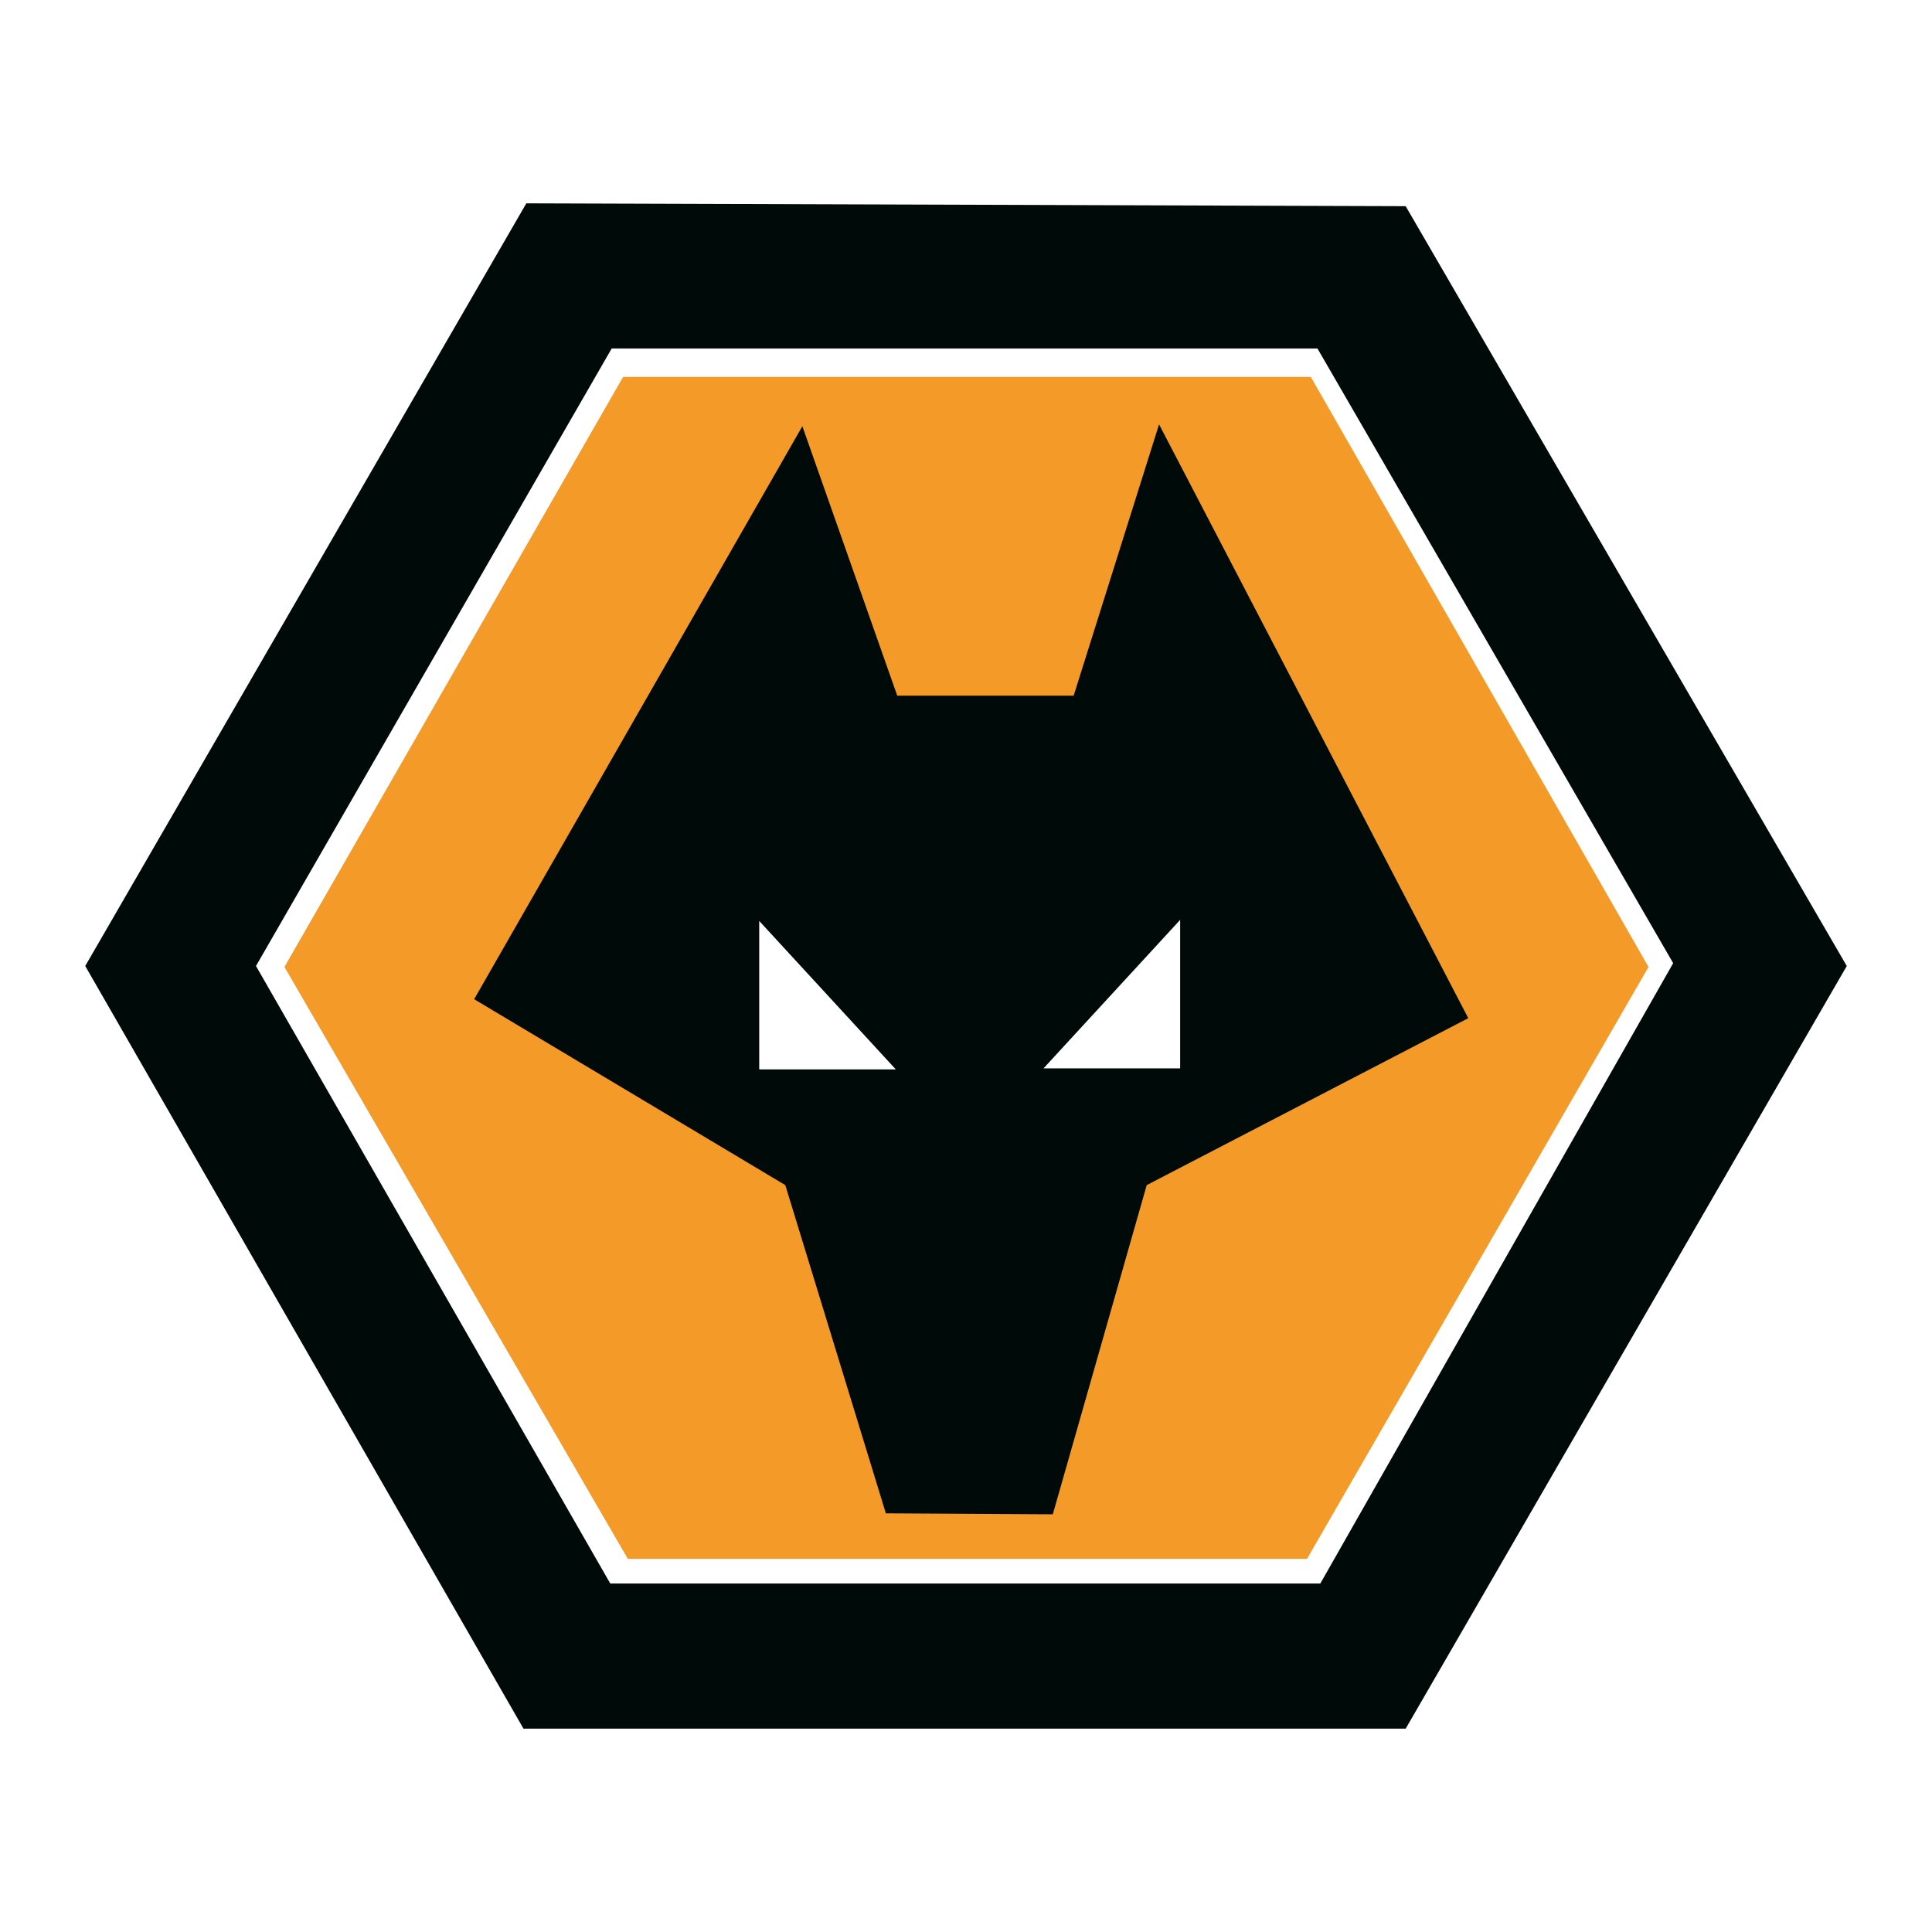
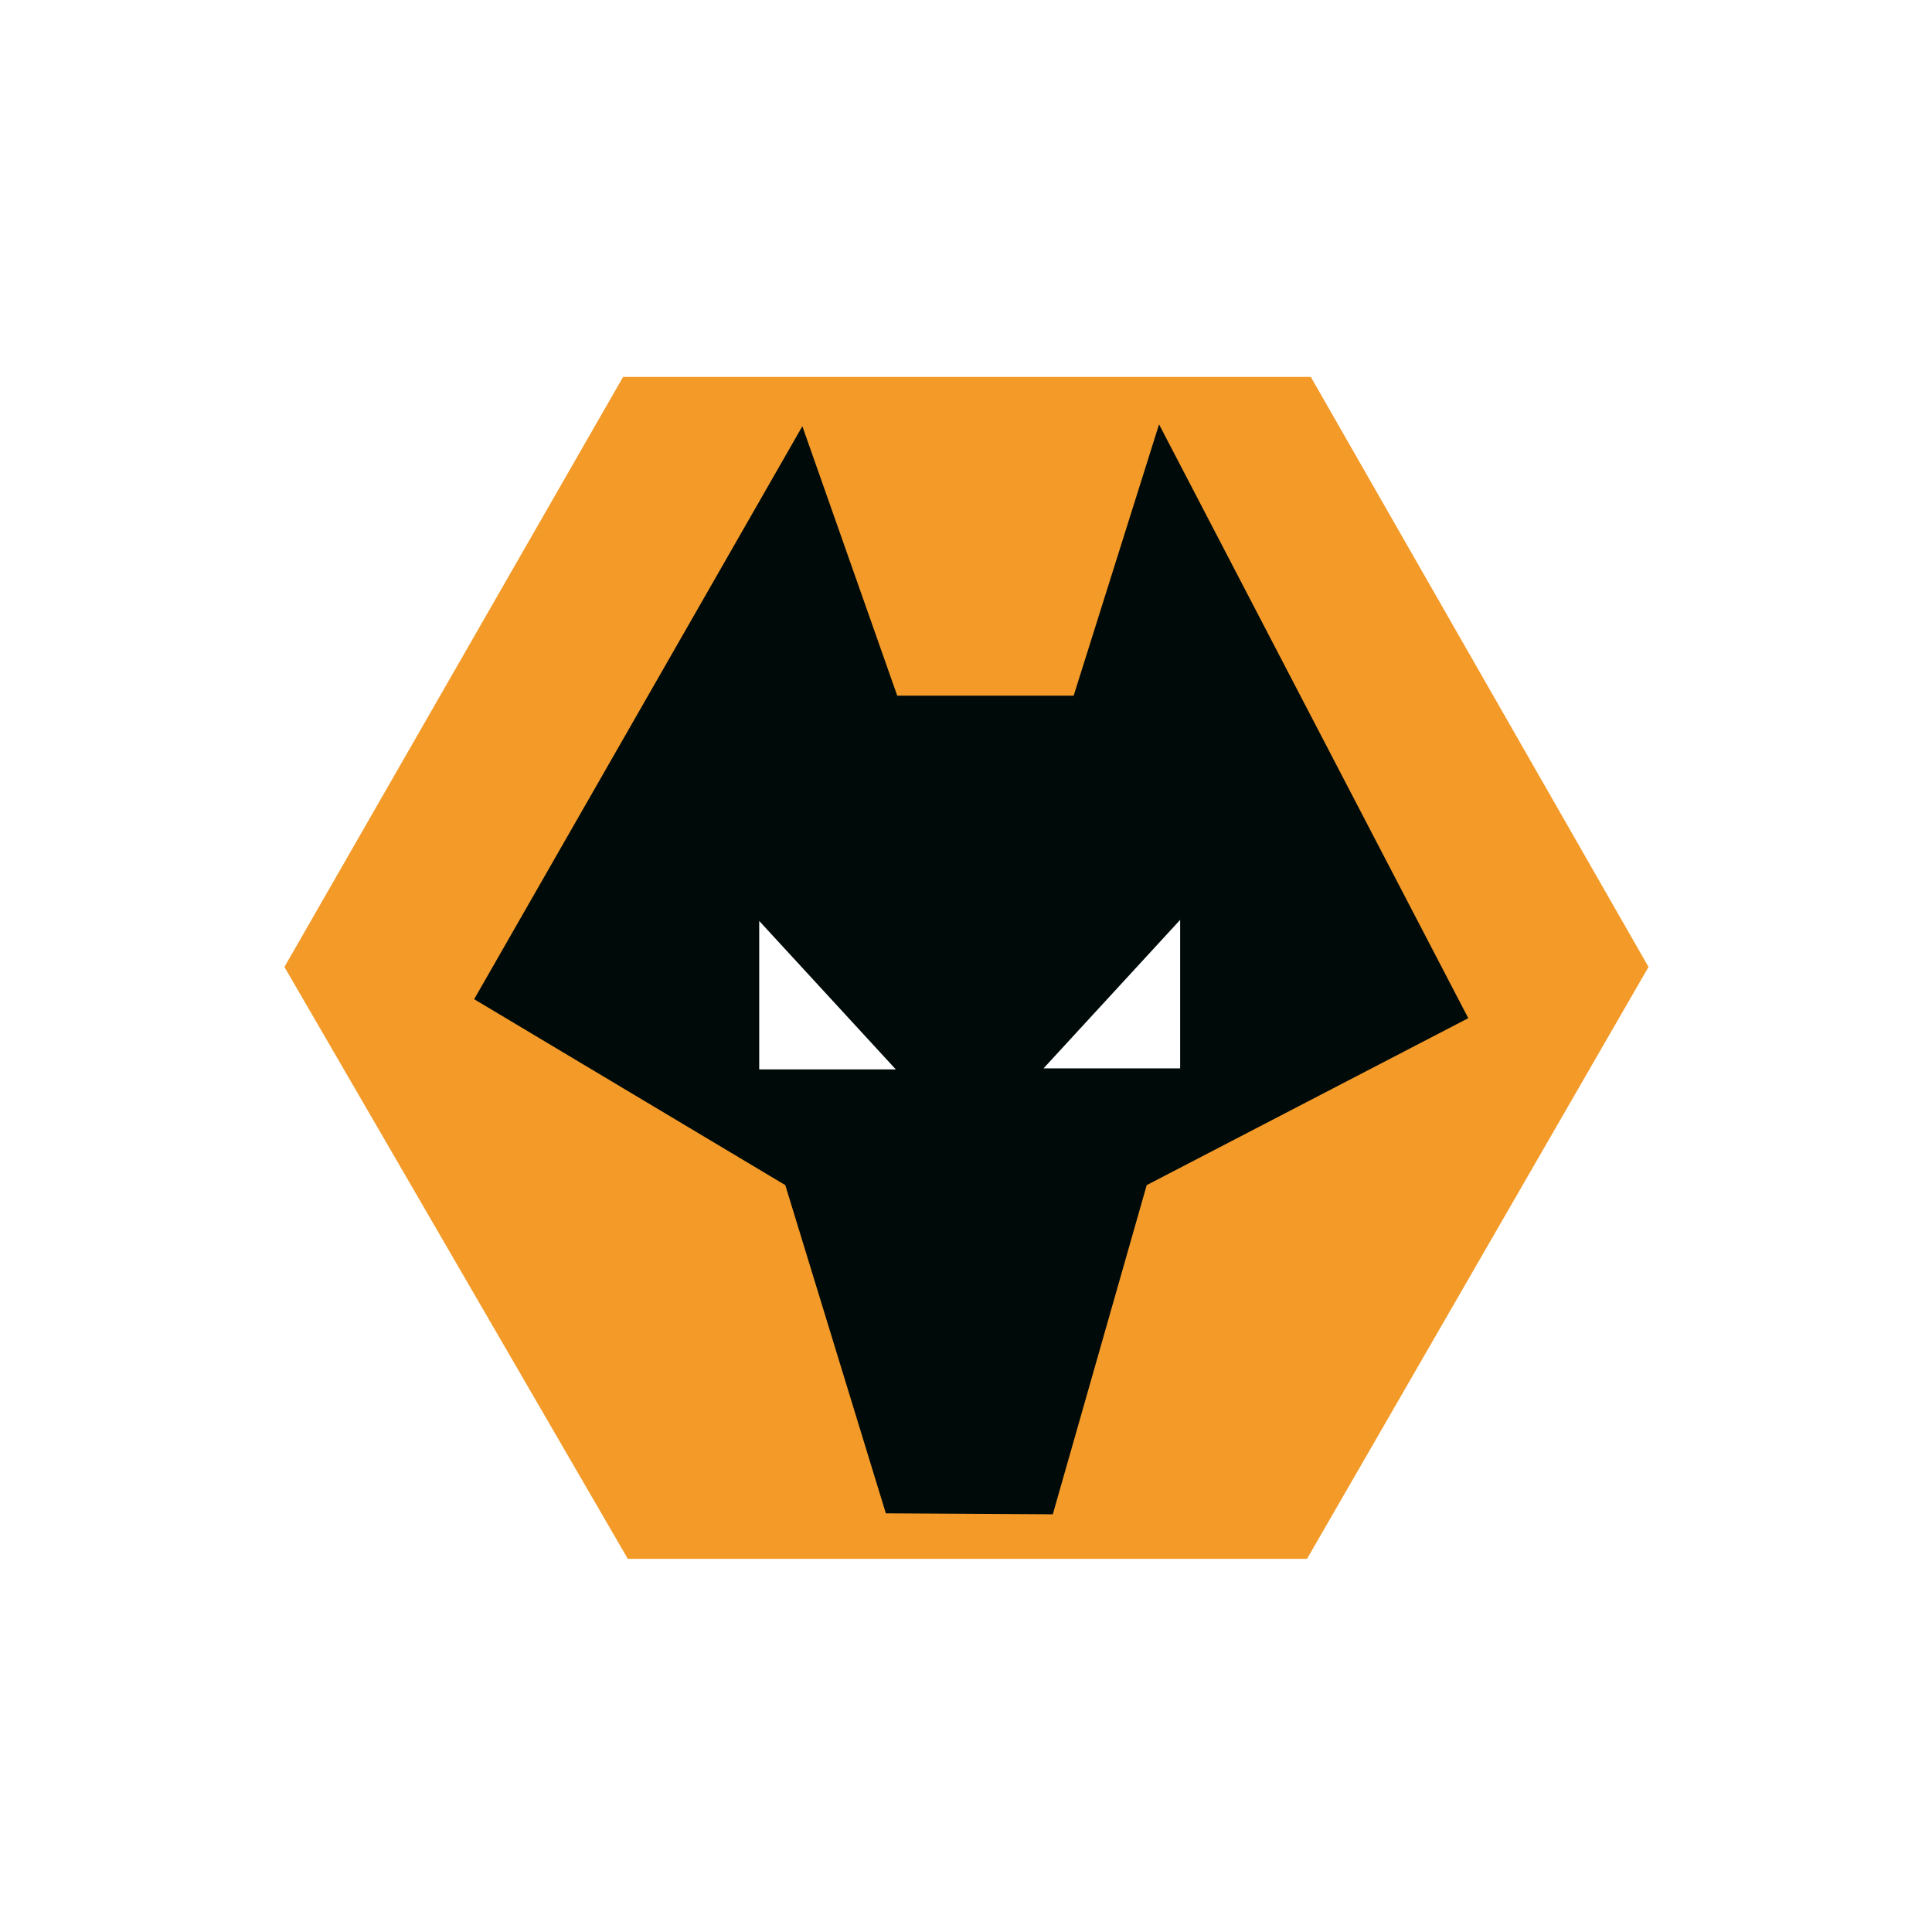
<svg xmlns="http://www.w3.org/2000/svg" version="1.1" id="Calque_1" width="192.756" height="192.755" viewBox="0 0 192.756 192.755" style="overflow:visible;enable-background:new 0 0 192.756 192.755;" xml:space="preserve">
  <g>
-     <polygon style="fill-rule:evenodd;clip-rule:evenodd;fill:#FFFFFF;" points="0,0 192.756,0 192.756,192.755 0,192.755 0,0  " />
-     <polygon style="fill-rule:evenodd;clip-rule:evenodd;fill:#000A09;" points="52.228,172.47 140.244,172.47 184.252,96.378    140.244,20.571 52.512,20.287 8.504,96.378 52.228,172.47  " />
-     <polygon style="fill-rule:evenodd;clip-rule:evenodd;fill:#FFFFFF;" points="25.54,96.378 61.03,34.767 131.442,34.767    166.933,96.094 131.727,157.989 60.888,157.989 25.54,96.378  " />
    <polygon style="fill-rule:evenodd;clip-rule:evenodd;fill:#F39A28;" points="62.166,37.606 130.78,37.606 164.472,96.473    130.401,155.528 62.638,155.528 28.378,96.473 62.166,37.606  " />
    <polygon style="fill-rule:evenodd;clip-rule:evenodd;fill:#000A09;" points="88.381,150.985 78.349,118.239 47.307,99.69    80.052,42.527 89.517,69.405 107.12,69.405 115.639,42.339 146.49,101.583 114.407,118.239 105.038,151.081 88.381,150.985  " />
    <polygon style="fill-rule:evenodd;clip-rule:evenodd;fill:#FFFFFF;" points="75.747,106.694 75.747,91.883 89.375,106.694    75.747,106.694  " />
    <polygon style="fill-rule:evenodd;clip-rule:evenodd;fill:#FFFFFF;" points="117.743,106.589 117.743,91.776 104.115,106.589    117.743,106.589  " />
  </g>
</svg>